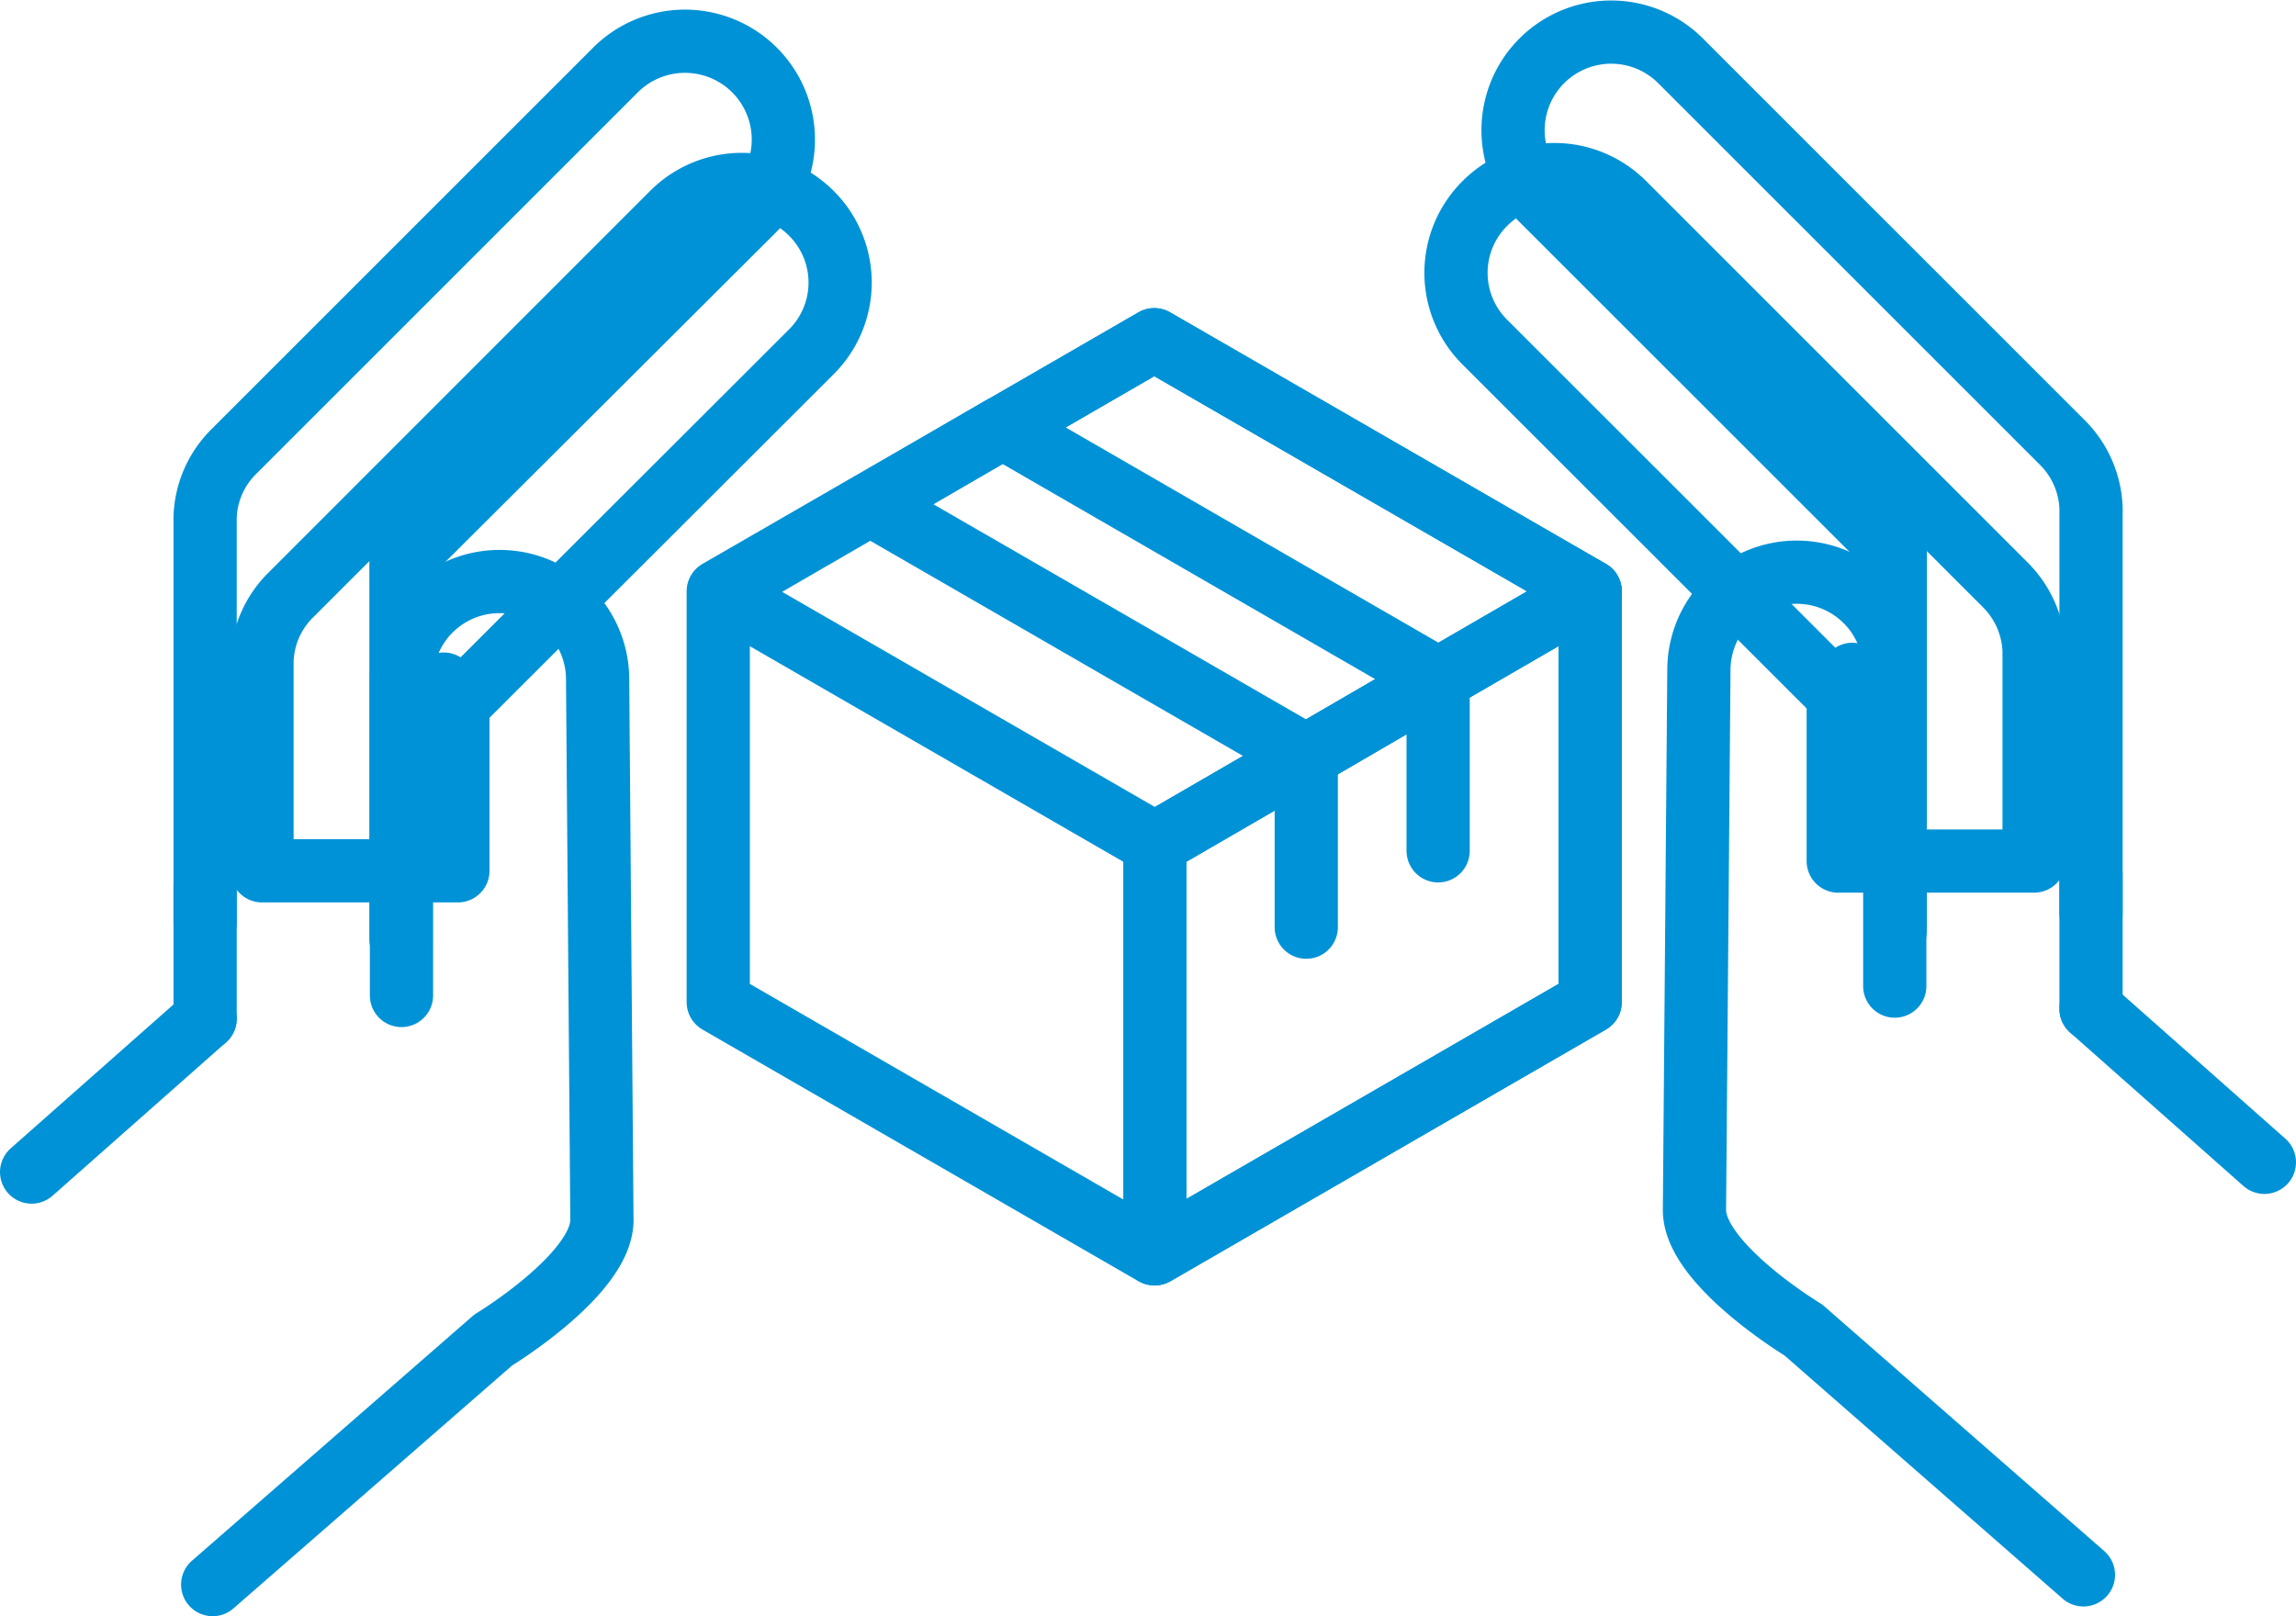
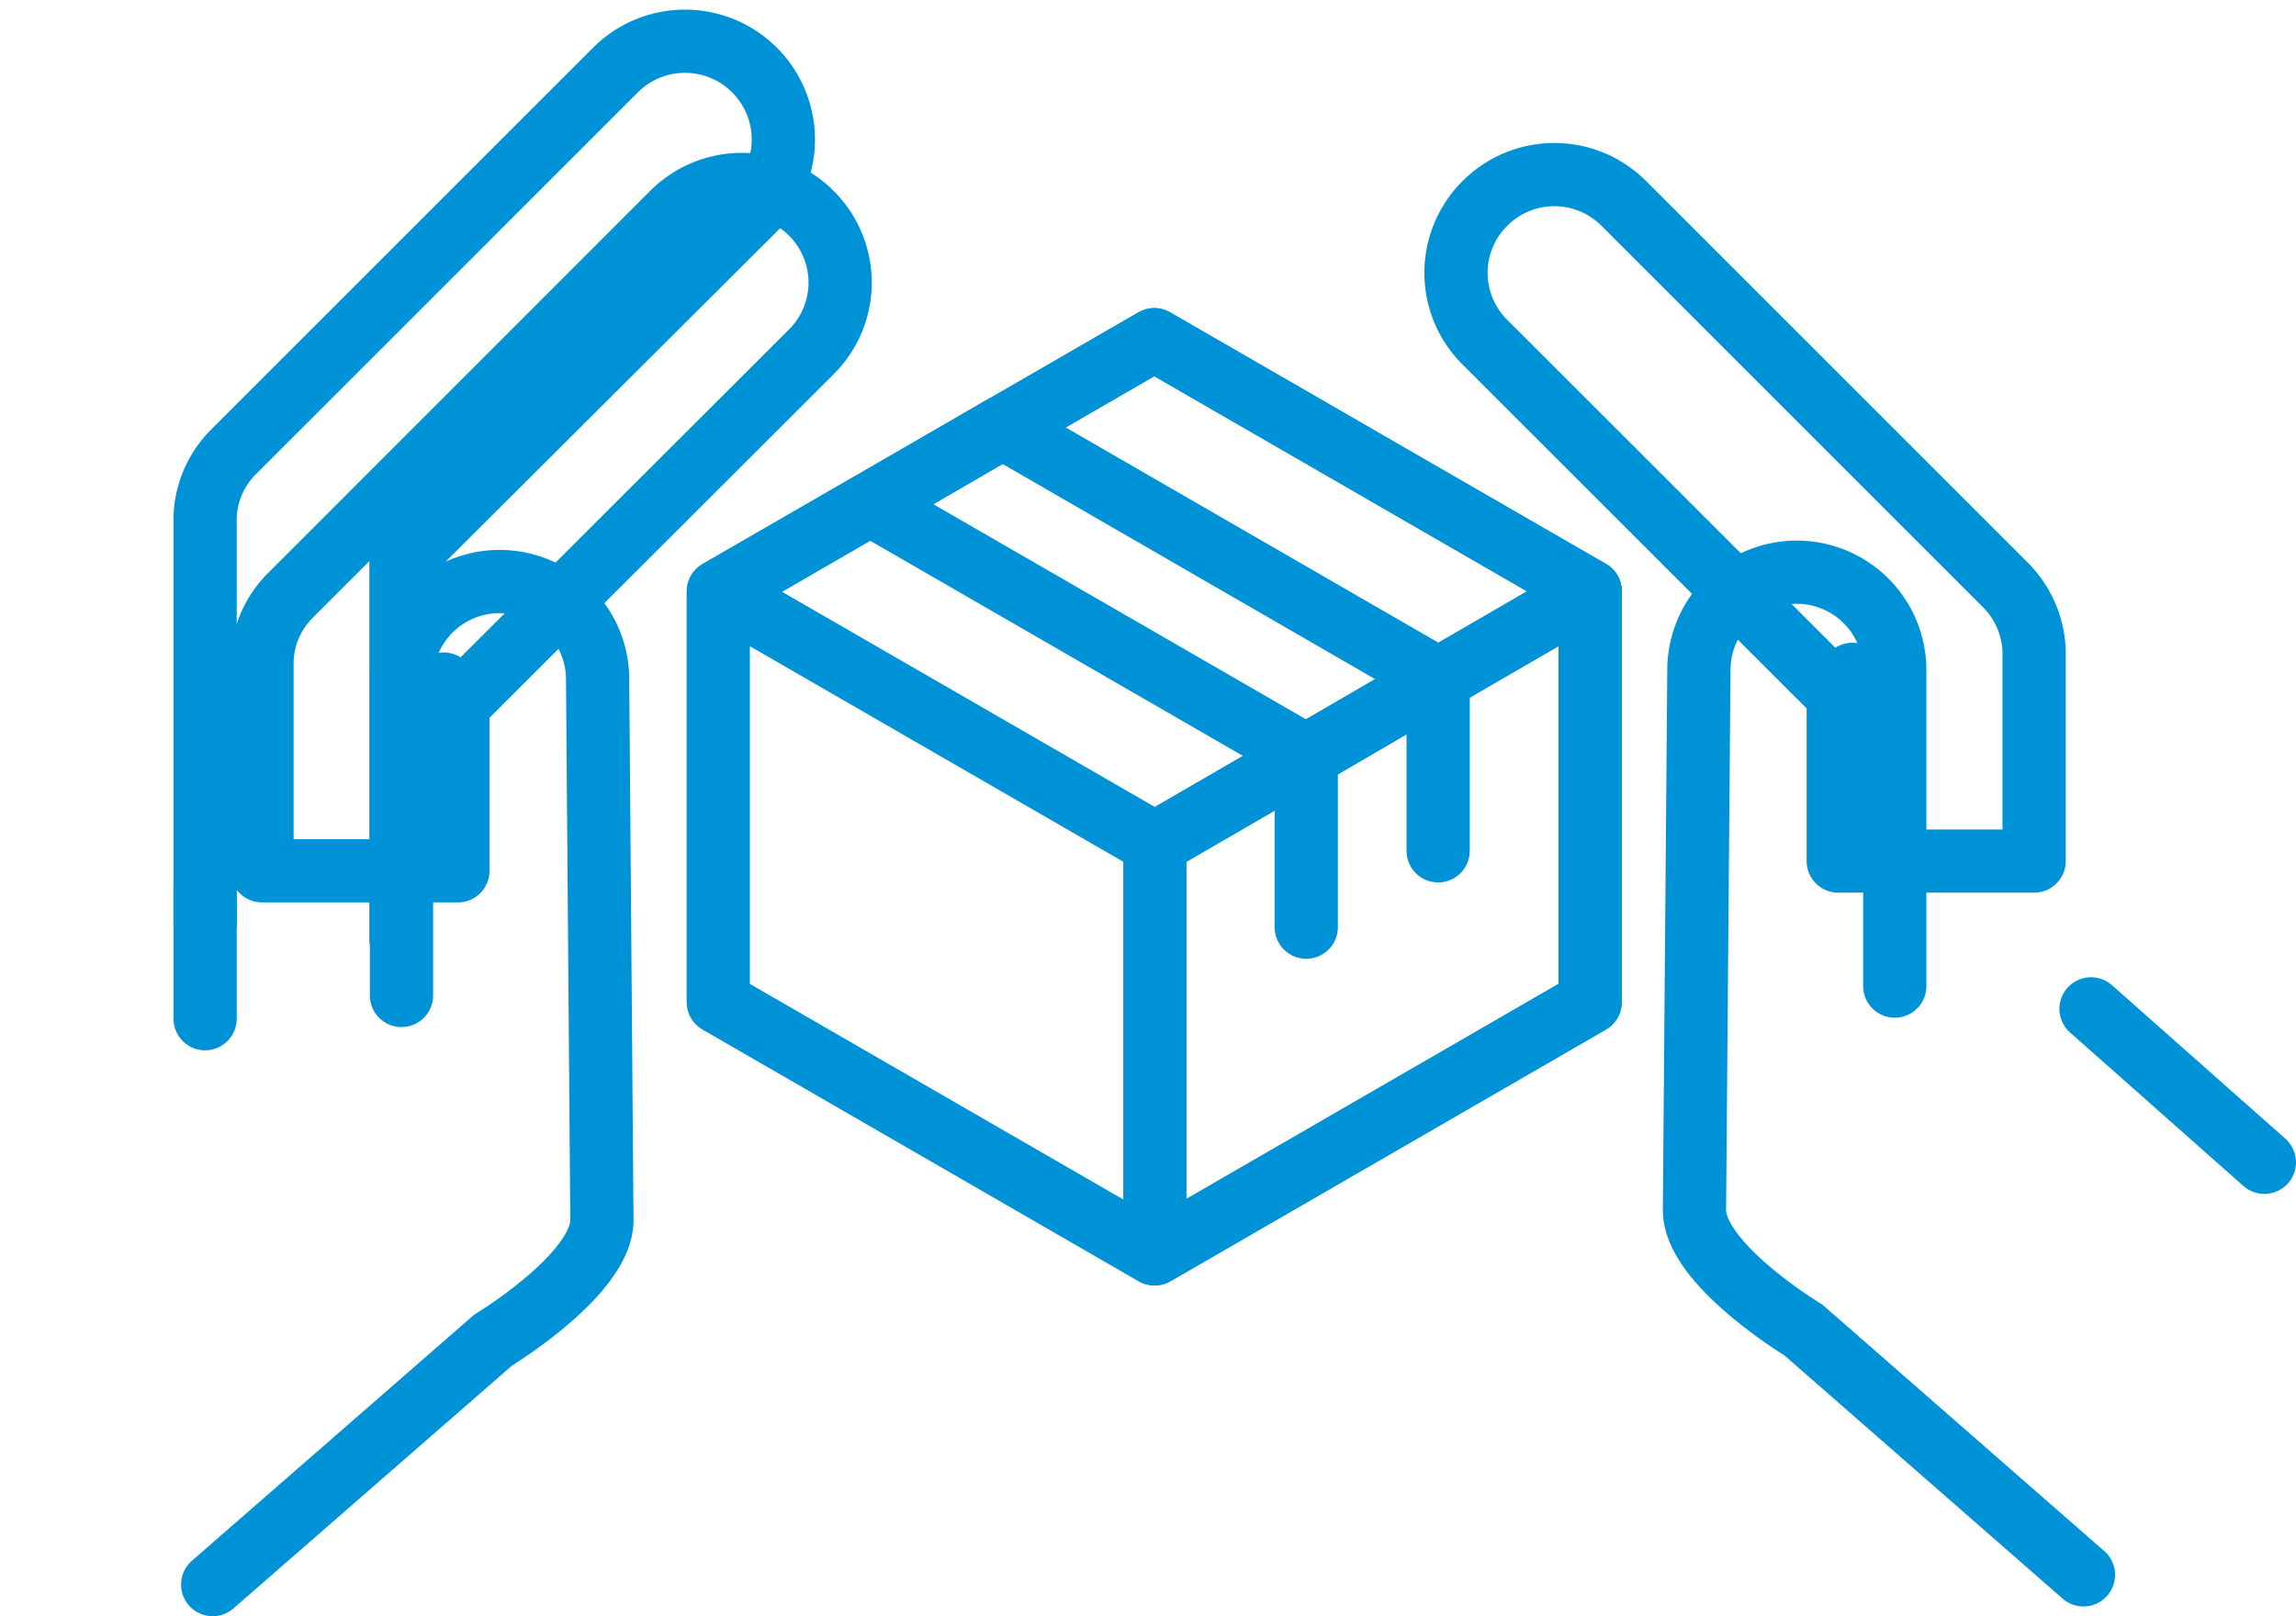
<svg xmlns="http://www.w3.org/2000/svg" viewBox="0 0 181.57 127.84">
  <defs>
    <style>.cls-1{fill:none;stroke:#0092d6;stroke-linecap:round;stroke-linejoin:round;stroke-width:5px;}</style>
  </defs>
  <g id="Слой_2" data-name="Слой 2">
    <g id="Capa_1" data-name="Capa 1">
      <path class="cls-1" d="M117.44,16.08a7.73,7.73,0,0,0,0,11L145.37,55V68.11h15.49V51.92s0-.08,0-.11v-.34a7.77,7.77,0,0,0-2.26-5.19l-30.2-30.2A7.75,7.75,0,0,0,117.44,16.08Z" />
-       <path class="cls-1" d="M165.36,72.21V40.5a1.69,1.69,0,0,0,0-.23v-.11A7.71,7.71,0,0,0,163.09,35l-30.2-30.2a7.74,7.74,0,0,0-10.95,11l27.94,27.93,0,29.86" />
      <line class="cls-1" x1="146.49" y1="53.34" x2="146.49" y2="53.34" />
-       <line class="cls-1" x1="165.36" y1="69.15" x2="165.36" y2="79.8" />
      <path class="cls-1" d="M164.76,124.57,142.61,105.2S134,100,134,95.72L134.35,53a7.74,7.74,0,0,1,7.75-7.74h0A7.75,7.75,0,0,1,149.84,53V78" />
      <line class="cls-1" x1="165.36" y1="79.8" x2="179.07" y2="91.94" />
      <path class="cls-1" d="M64.14,16.85a7.73,7.73,0,0,1,0,11L36.21,55.74V68.88H20.72V52.58c0-.07,0-.15,0-.22s0-.08,0-.12A7.65,7.65,0,0,1,23,47.06l30.2-30.21A7.75,7.75,0,0,1,64.14,16.85Z" />
      <path class="cls-1" d="M16.22,73V41.27c0-.08,0-.15,0-.23s0-.07,0-.11a7.65,7.65,0,0,1,2.25-5.19l30.2-30.2a7.74,7.74,0,0,1,11,11L31.71,44.42l0,29.86" />
      <line class="cls-1" x1="35.09" y1="54.11" x2="35.09" y2="54.11" />
      <line class="cls-1" x1="16.22" y1="69.92" x2="16.22" y2="80.58" />
      <path class="cls-1" d="M16.82,125.34,39,106s8.6-5.21,8.6-9.49l-.34-42.73A7.74,7.74,0,0,0,39.49,46h0a7.75,7.75,0,0,0-7.74,7.74v25" />
-       <line class="cls-1" x1="16.22" y1="80.58" x2="2.5" y2="92.71" />
      <polygon class="cls-1" points="56.8 46.77 91.28 26.87 125.75 46.77 125.75 79.27 91.28 99.18 56.8 79.27 56.8 46.77" />
      <polygon class="cls-1" points="125.75 46.77 91.33 66.72 56.86 46.82 91.28 26.87 125.75 46.77" />
      <polygon class="cls-1" points="113.73 53.71 103.29 59.79 68.82 39.89 79.26 33.8 113.73 53.71" />
      <polygon class="cls-1" points="91.33 99.18 91.33 66.72 125.75 46.77 125.75 79.27 91.33 99.18" />
      <polyline class="cls-1" points="103.3 73.34 103.3 59.82 113.73 53.73 113.73 67.3" />
    </g>
  </g>
</svg>